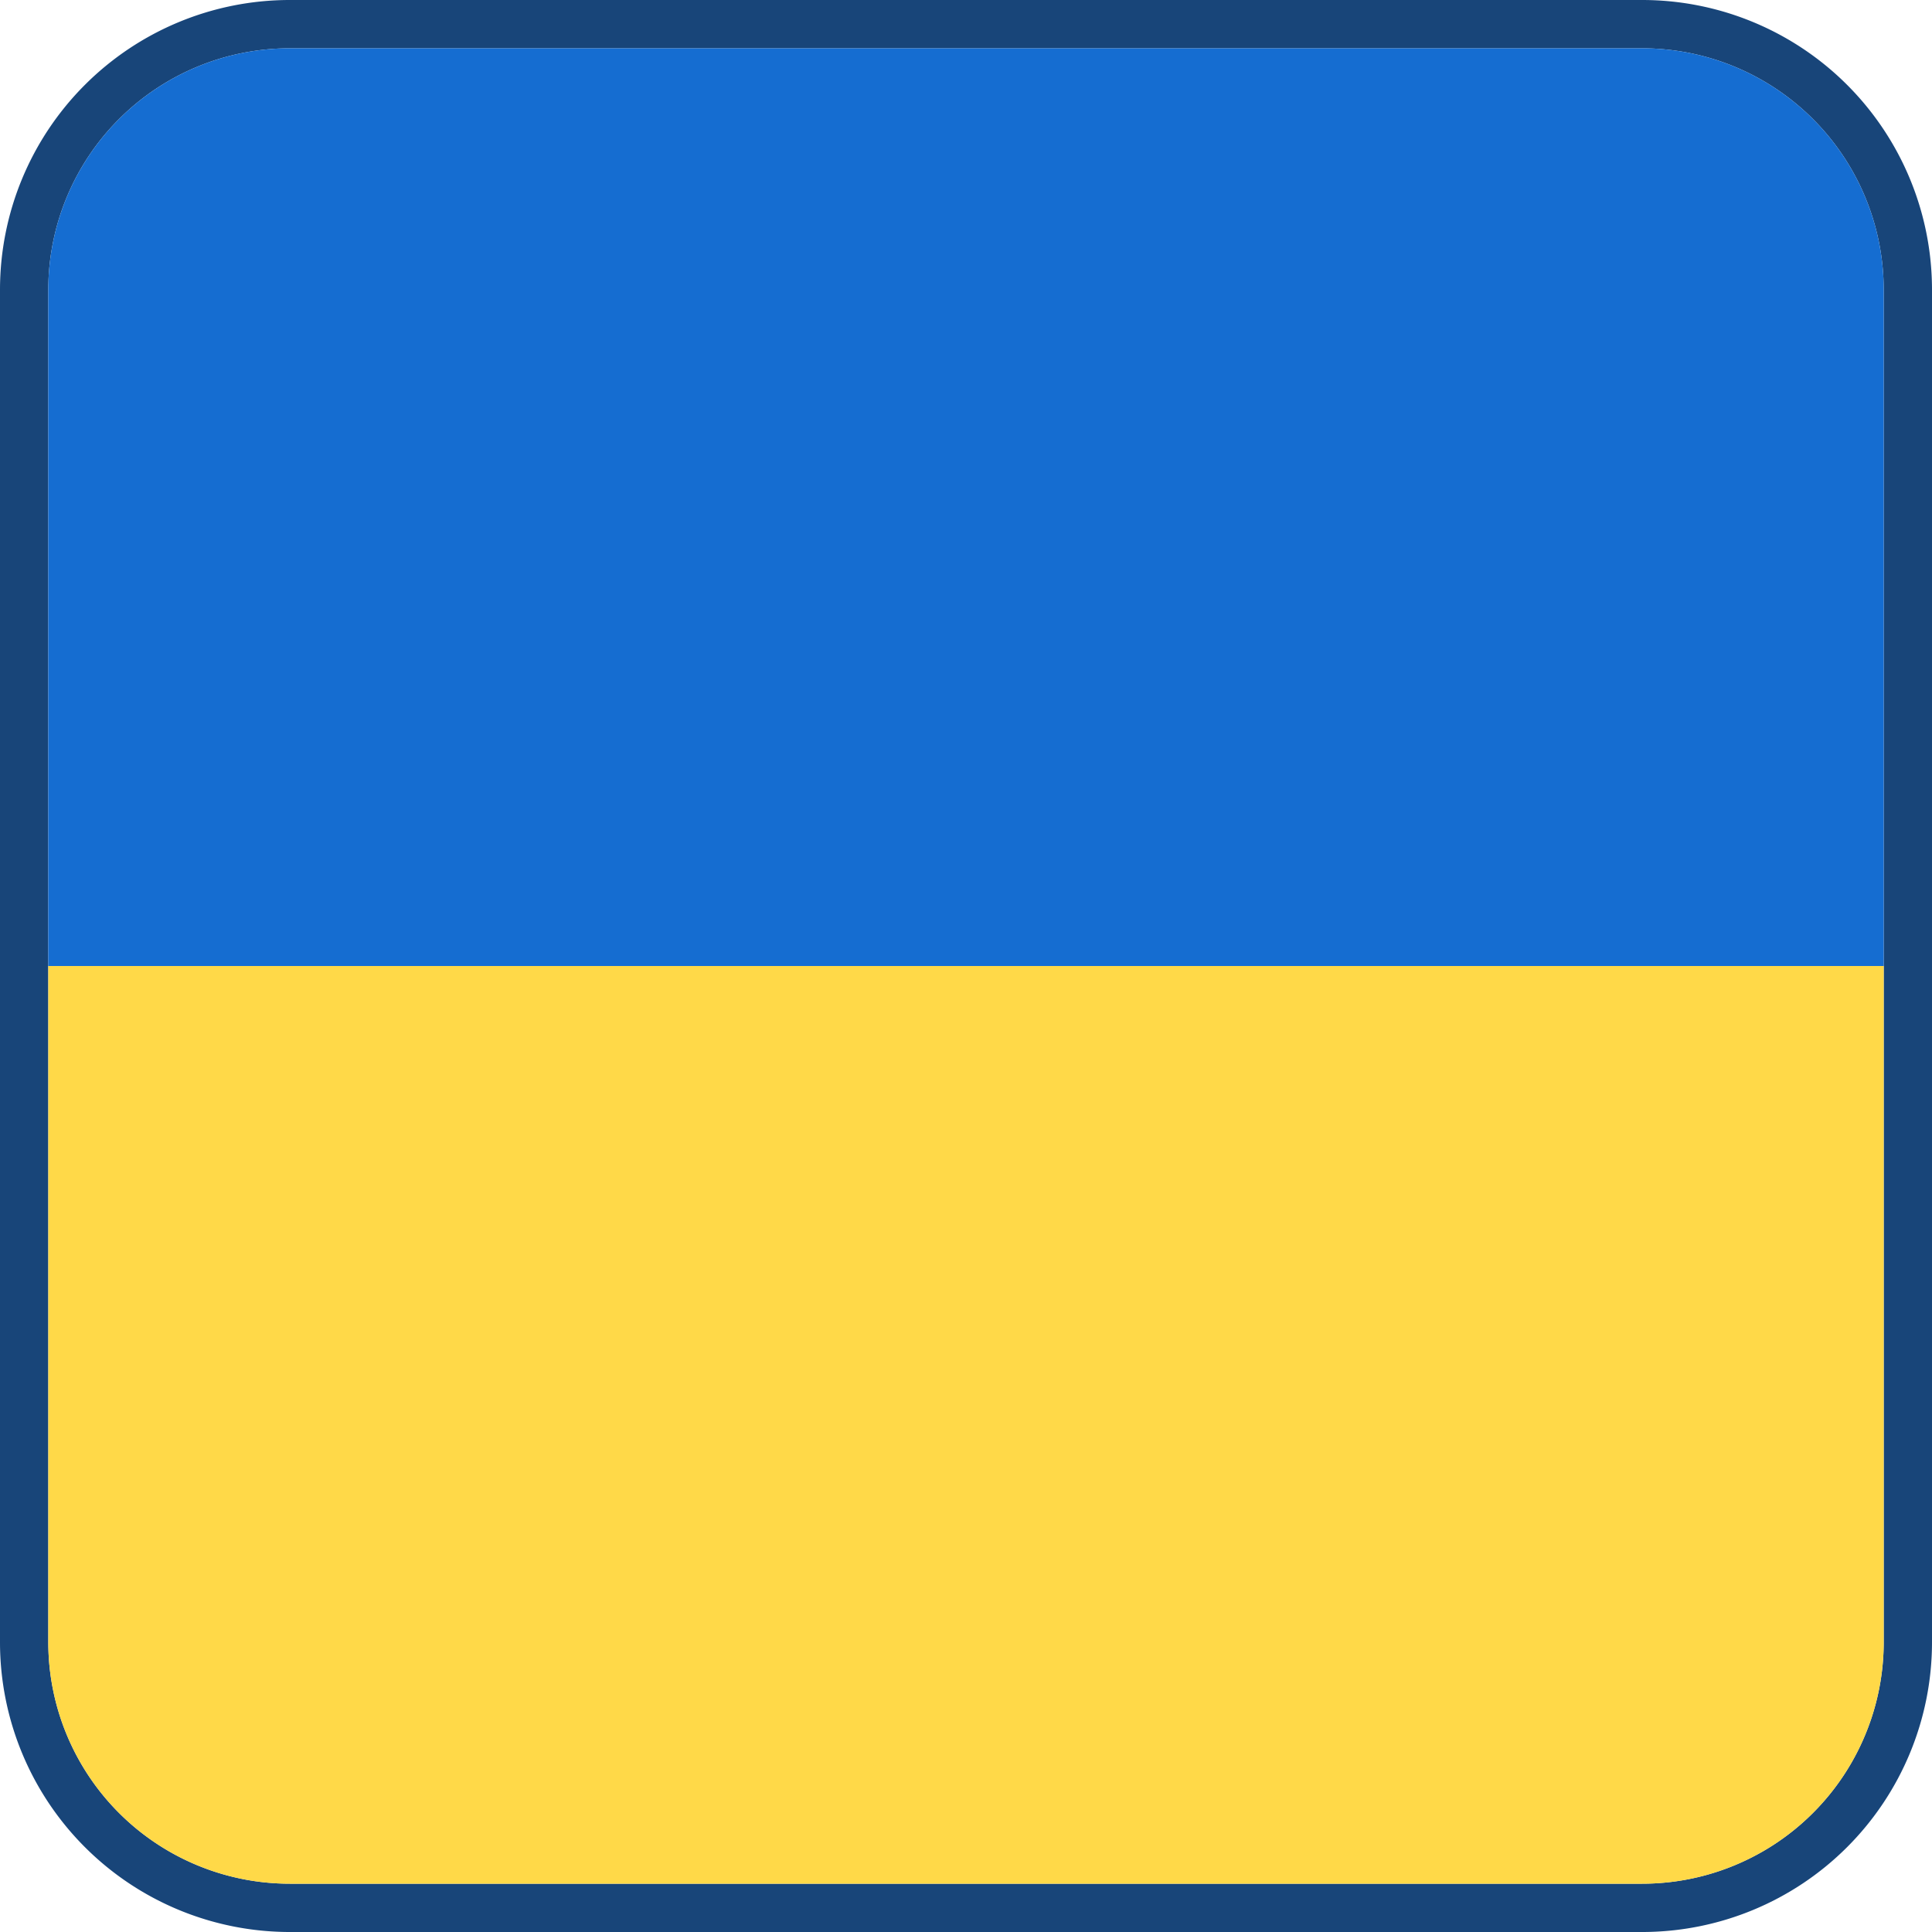
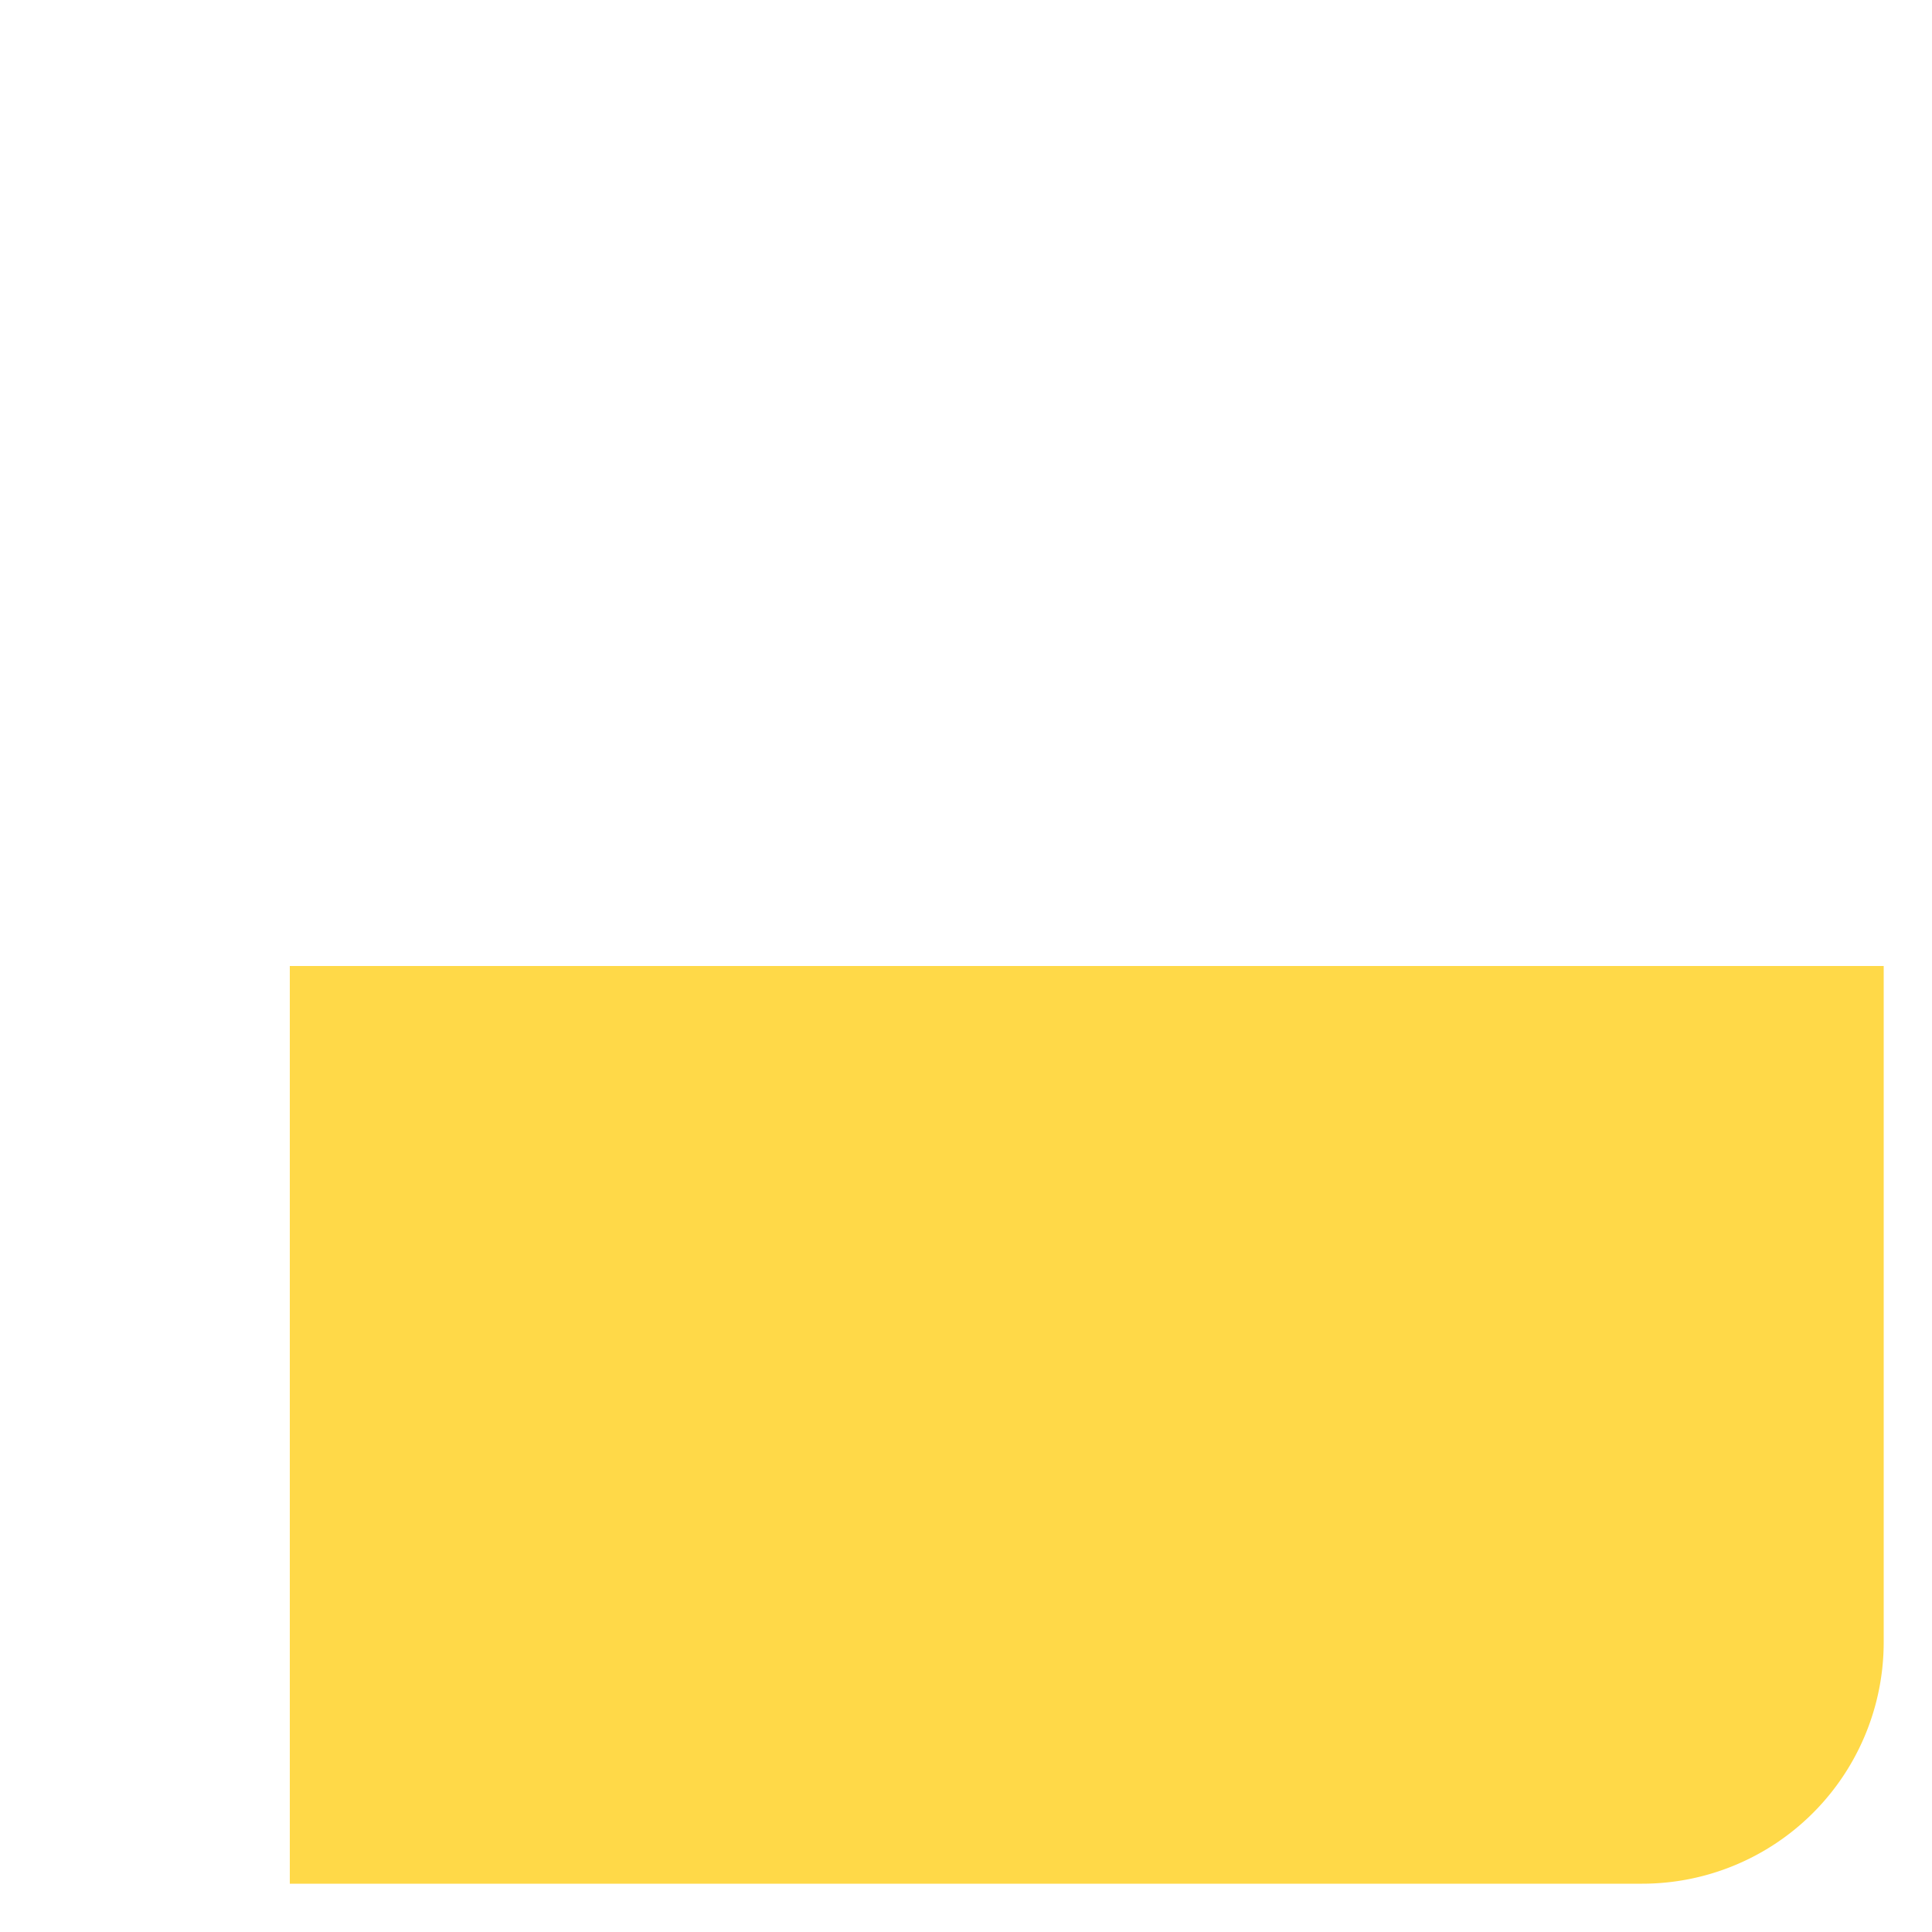
<svg xmlns="http://www.w3.org/2000/svg" fill="none" viewBox="0 0 128 128">
-   <path fill="#184579" d="M108.8 0H19.2A19.2 19.2 0 0 0 0 19.2v89.6A19.2 19.2 0 0 0 19.2 128h89.6a19.2 19.2 0 0 0 19.2-19.2V19.2A19.2 19.2 0 0 0 108.8 0Zm16 108.8a16 16 0 0 1-16 16H19.2a16 16 0 0 1-16-16V19.2a16 16 0 0 1 16-16h89.6a16 16 0 0 1 16 16v89.6Z" />
-   <path fill="#156DD1" d="M124.8 19.2V64H3.2V19.2a16 16 0 0 1 16-16h89.6a16 16 0 0 1 16 16Z" />
-   <path fill="#FFD948" d="M124.8 64v44.8a16 16 0 0 1-16 16H19.2a16 16 0 0 1-16-16V64h121.6Z" />
+   <path fill="#FFD948" d="M124.8 64v44.8a16 16 0 0 1-16 16H19.2V64h121.6Z" />
</svg>